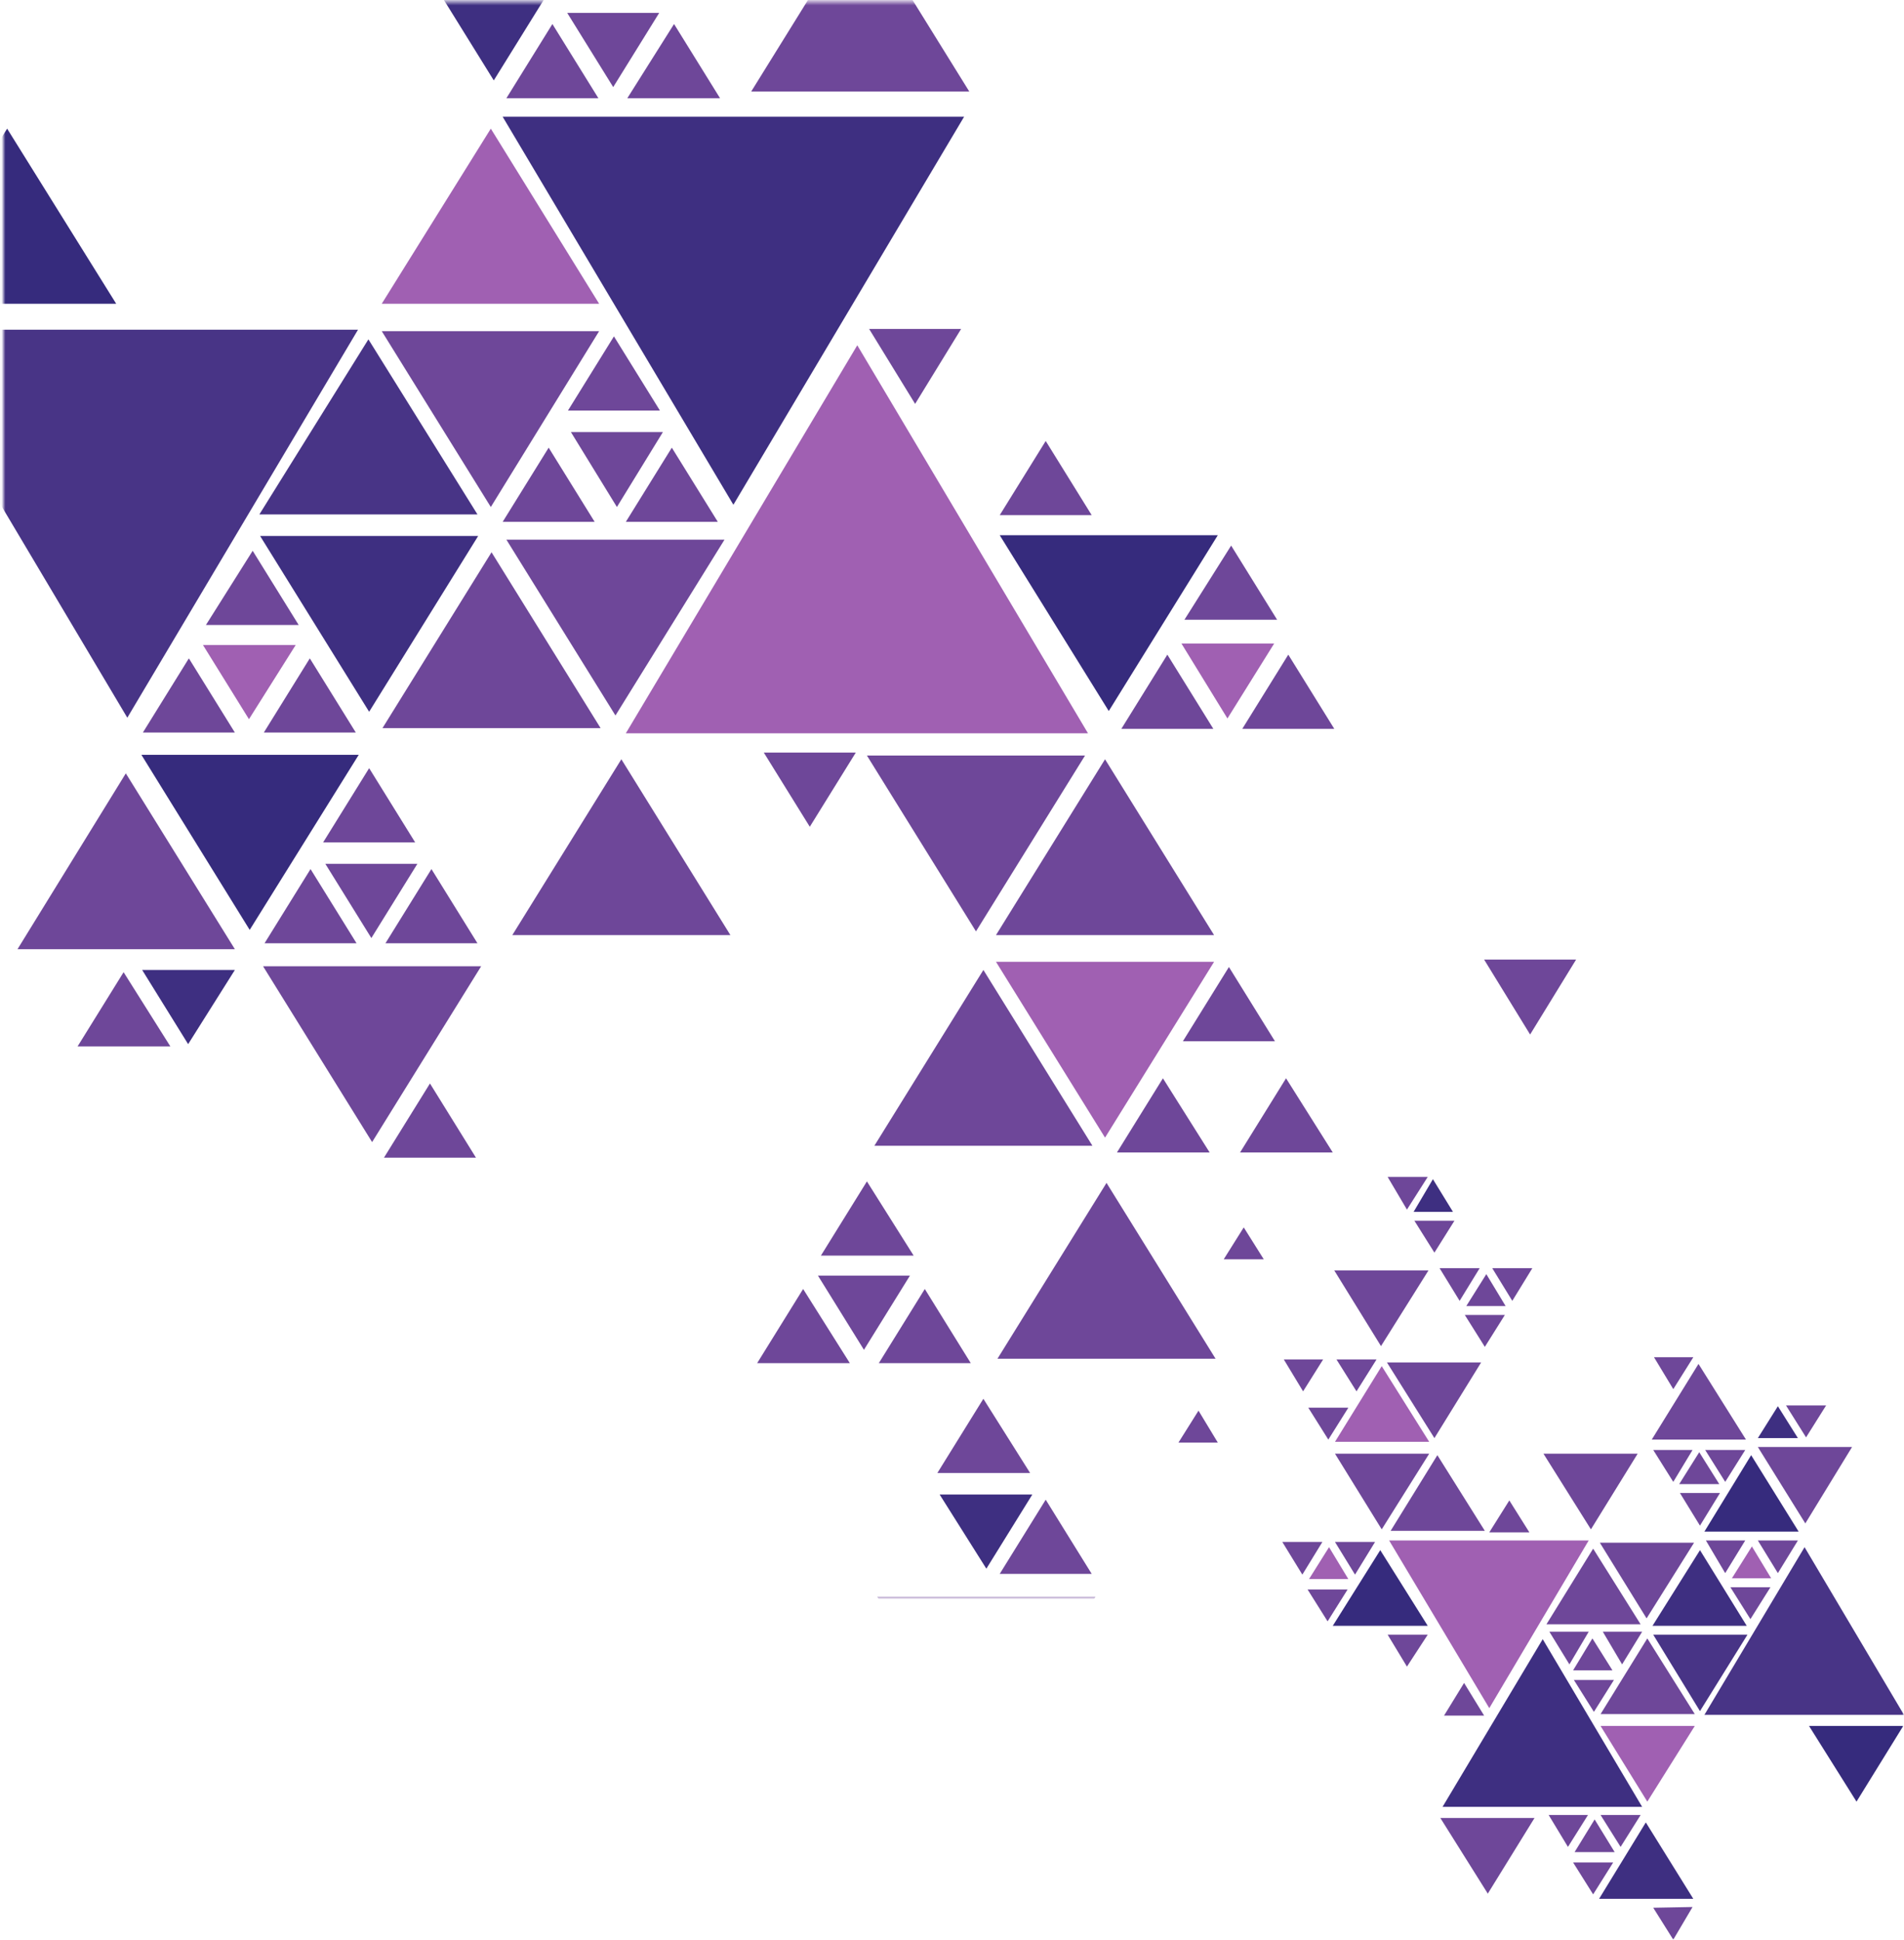
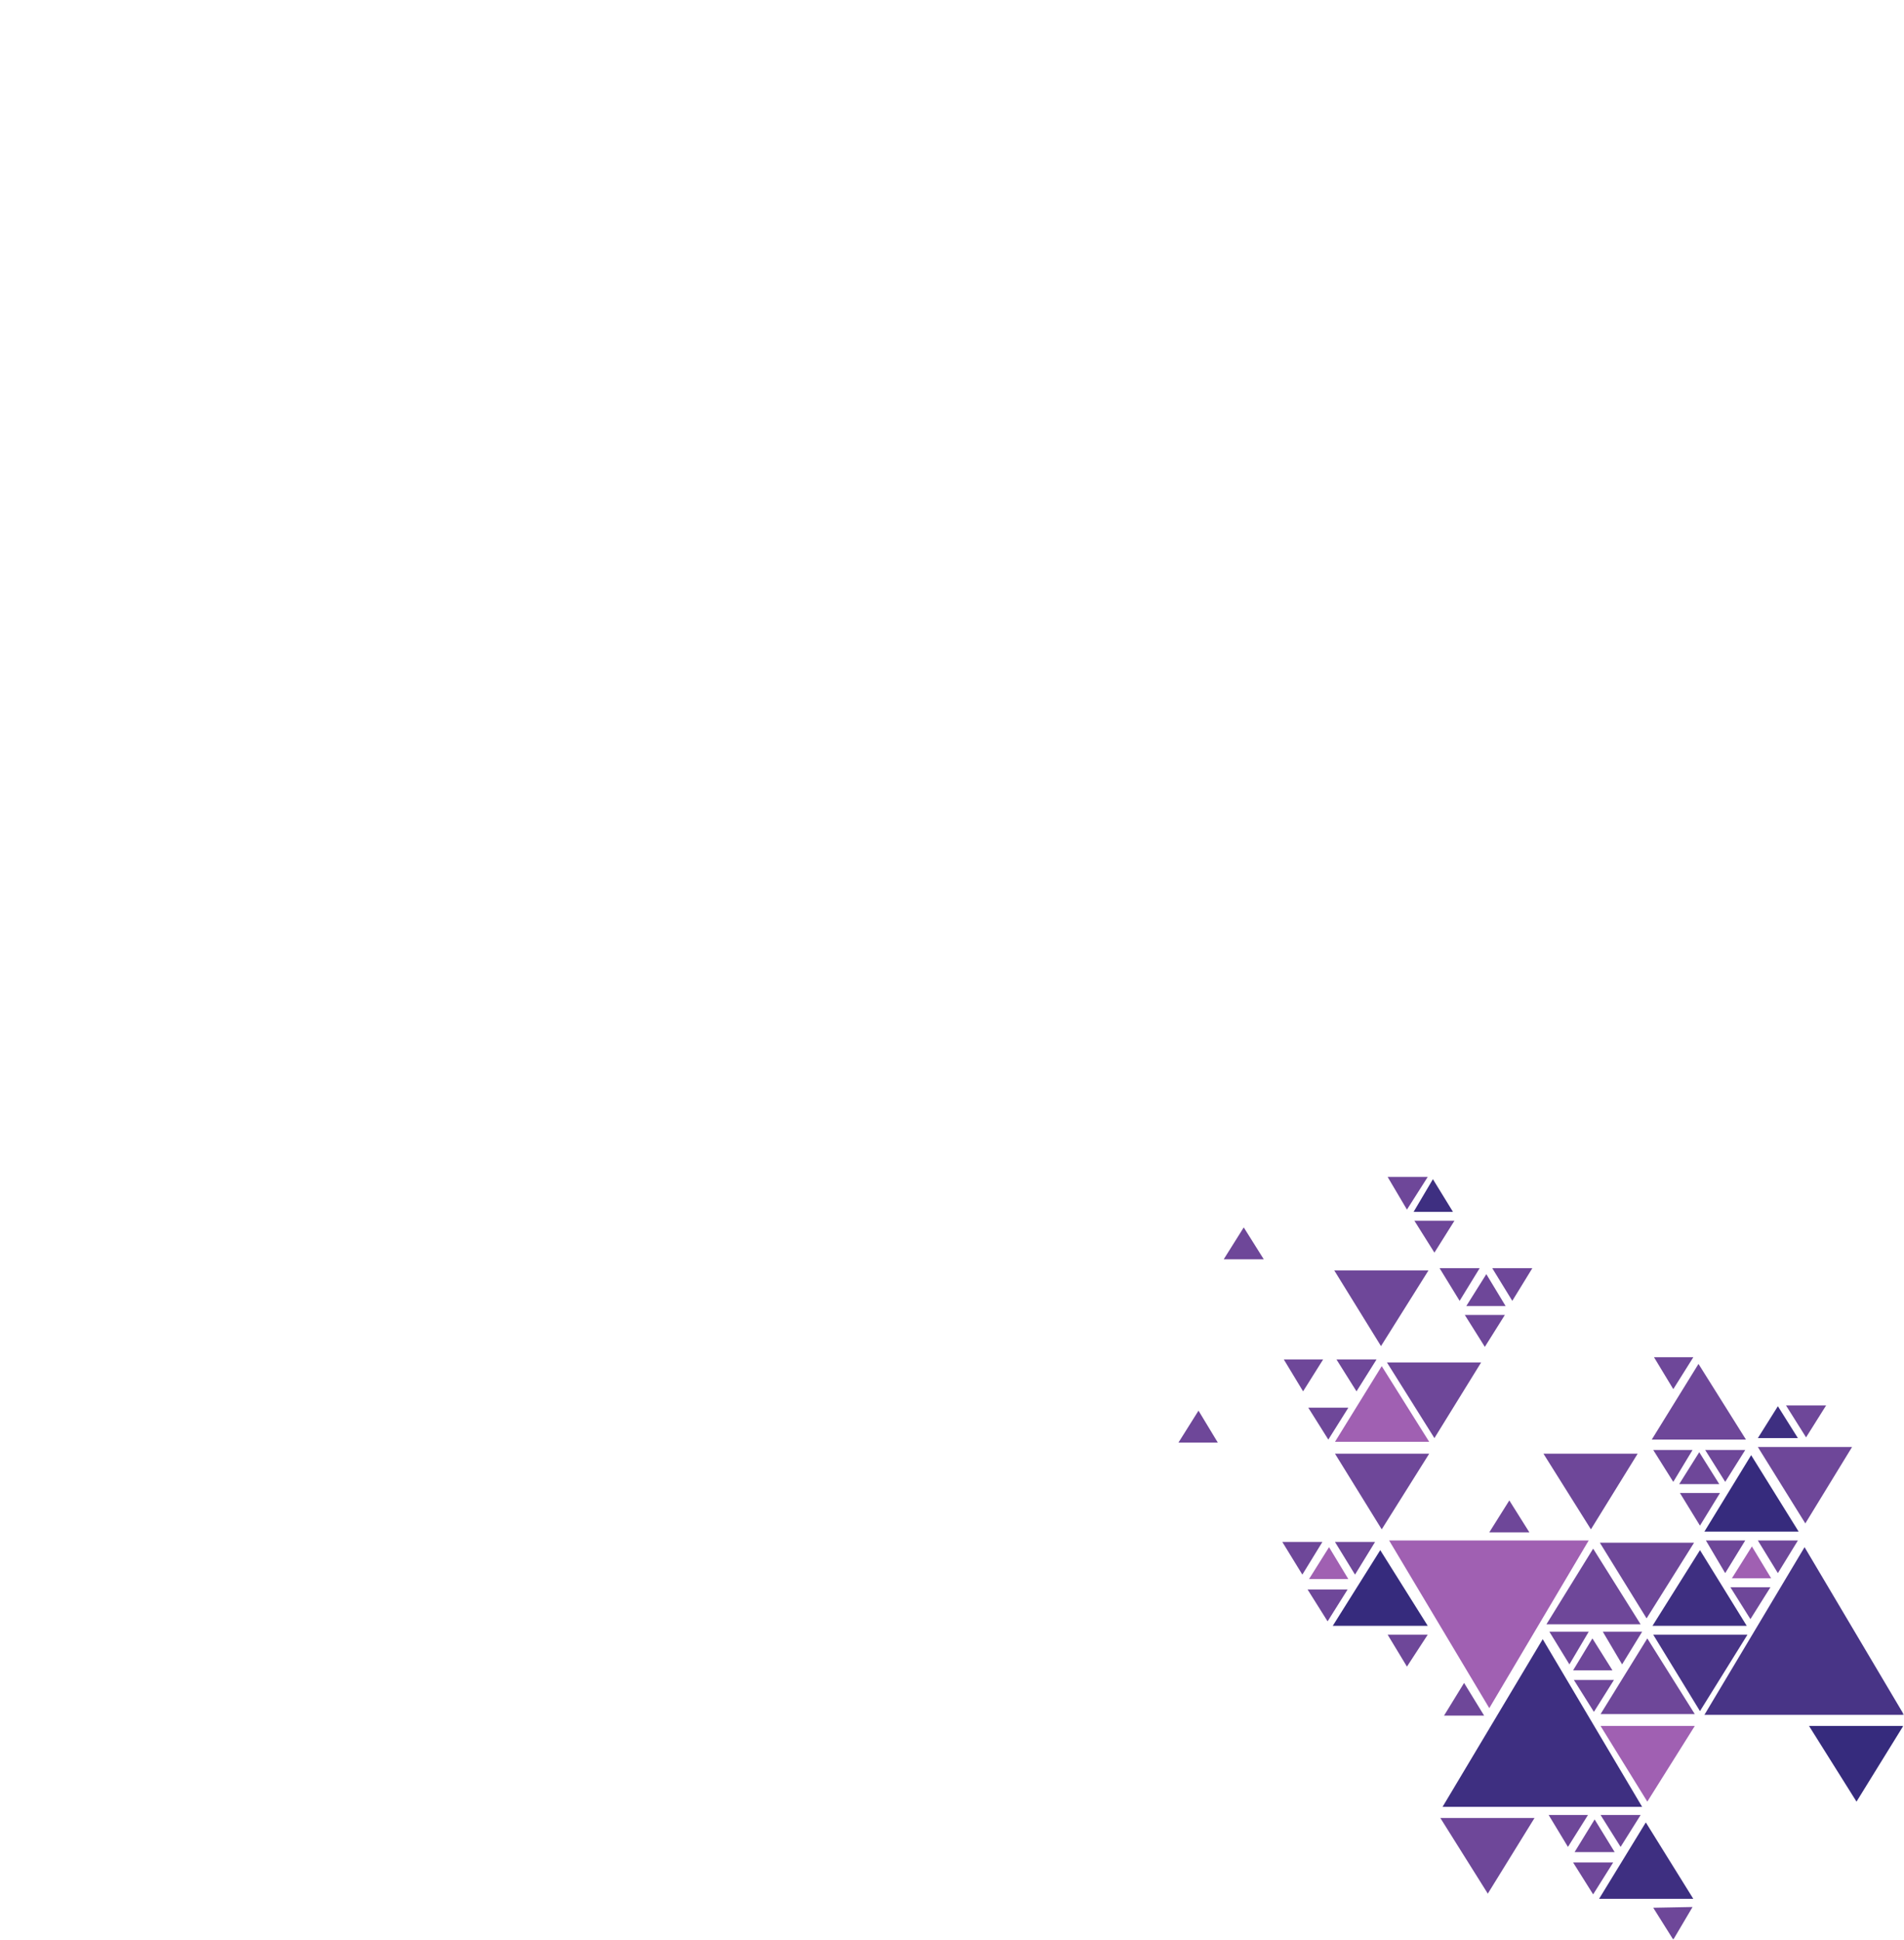
<svg xmlns="http://www.w3.org/2000/svg" width="534" height="544" viewBox="0 0 534 544" fill="none">
  <mask id="mask0_30_681" style="mask-type:luminance" maskUnits="userSpaceOnUse" x="0" y="0" width="449" height="448">
-     <path d="M448.279 0.498H0.958V447.819H448.279V0.498Z" fill="white" />
-   </mask>
+     </mask>
  <g mask="url(#mask0_30_681)">
    <path d="M2.001 36.075L-28.583 85.177H32.586L2.001 36.075Z" fill="#362B7D" />
    <path d="M103.326 95.16L72.742 144.261H133.911L103.326 95.16Z" fill="#483486" />
    <path d="M137.857 154.874L107.273 204.184H168.441L137.857 154.874Z" fill="#6E4799" />
    <path d="M137.654 36.075L107.069 85.177H168.03L137.654 36.075Z" fill="#A060B2" />
    <path d="M241.265 -23.639L210.681 25.67H271.85L241.265 -23.639Z" fill="#6E4799" />
    <path d="M35.287 216.875L4.911 266.184H65.871L35.287 216.875Z" fill="#6E4799" />
    <path d="M137.654 142.184L168.03 92.874H107.069L137.654 142.184Z" fill="#6E4799" />
-     <path d="M172.611 200.648L203.195 151.339H142.026L172.611 200.648Z" fill="#6E4799" />
    <path d="M103.53 199.607L134.114 150.298H72.946L103.53 199.607Z" fill="#3E2F81" />
    <path d="M104.363 320.281L134.947 270.971H73.779L104.363 320.281Z" fill="#6E4799" />
    <path d="M70.031 260.775L100.615 211.673H39.655L70.031 260.775Z" fill="#362B7D" />
    <path d="M273.723 261.191L304.308 211.882H243.139L273.723 261.191Z" fill="#6E4799" />
    <path d="M138.487 22.551L169.071 -26.758H107.902L138.487 22.551Z" fill="#3E2F81" />
    <path d="M35.706 201.271L100.411 92.457H-29L35.706 201.271Z" fill="#483486" />
    <path d="M205.686 141.556L270.391 32.743H140.98L205.686 141.556Z" fill="#3E2F81" />
    <path d="M240.434 96.826L175.521 205.639H305.14L240.434 96.826Z" fill="#A060B2" />
    <path d="M52.97 184.625L40.071 205.431H65.87L52.97 184.625Z" fill="#6E4799" />
    <path d="M86.891 184.625L73.992 205.431H99.791L86.891 184.625Z" fill="#6E4799" />
    <path d="M70.865 154.458L57.758 175.263H83.765L70.865 154.458Z" fill="#6E4799" />
    <path d="M172.186 94.332L159.287 115.137H185.086L172.186 94.332Z" fill="#6E4799" />
    <path d="M153.88 125.54L140.98 146.346H166.779L153.88 125.54Z" fill="#6E4799" />
    <path d="M188.42 125.54L175.521 146.346H201.319L188.42 125.54Z" fill="#6E4799" />
    <path d="M154.926 6.736L142.026 27.542H167.825L154.926 6.736Z" fill="#6E4799" />
    <path d="M189.045 6.736L175.938 27.542H201.945L189.045 6.736Z" fill="#6E4799" />
    <path d="M103.531 215.417L90.632 236.222H116.431L103.531 215.417Z" fill="#6E4799" />
    <path d="M87.094 243.715L74.195 264.52H99.994L87.094 243.715Z" fill="#6E4799" />
    <path d="M121.005 243.715L108.106 264.52H133.905L121.005 243.715Z" fill="#6E4799" />
    <path d="M34.664 272.632L21.765 293.438H47.772L34.664 272.632Z" fill="#6E4799" />
    <path d="M120.589 303.841L107.689 324.646H133.488L120.589 303.841Z" fill="#6E4799" />
    <path d="M69.824 201.687L82.932 180.881H56.925L69.824 201.687Z" fill="#A060B2" />
    <path d="M173.019 142.181L185.919 121.167H160.12L173.019 142.181Z" fill="#6E4799" />
    <path d="M171.983 24.423L184.882 3.617H159.083L171.983 24.423Z" fill="#6E4799" />
    <path d="M256.658 113.263L269.557 92.249H243.758L256.658 113.263Z" fill="#6E4799" />
    <path d="M104.151 263.062L117.051 242.257H91.252L104.151 263.062Z" fill="#6E4799" />
    <path d="M227.116 231.854L240.016 211.048H214.217L227.116 231.854Z" fill="#6E4799" />
    <path d="M52.767 292.813L65.875 272.007H39.868L52.767 292.813Z" fill="#3E2F81" />
    <path d="M174.267 212.923L143.683 262.232H204.851L174.267 212.923Z" fill="#6E4799" />
    <path d="M275.805 272.007L245.221 321.317H306.39L275.805 272.007Z" fill="#6E4799" />
    <path d="M310.337 331.722L279.752 381.031H340.921L310.337 331.722Z" fill="#6E4799" />
    <path d="M309.92 212.923L279.335 262.232H340.504L309.92 212.923Z" fill="#6E4799" />
    <path d="M309.92 319.031L340.504 269.722H279.335L309.92 319.031Z" fill="#A060B2" />
    <path d="M276.639 497.128L307.224 447.819H246.055L276.639 497.128Z" fill="#6E4799" />
    <path d="M310.967 199.399L341.551 150.089H280.382L310.967 199.399Z" fill="#362B7D" />
    <path d="M293.282 123.666L280.382 144.471H306.181L293.282 123.666Z" fill="#6E4799" />
    <path d="M225.247 361.473L212.347 382.279H238.354L225.247 361.473Z" fill="#6E4799" />
    <path d="M259.371 361.473L246.471 382.279H272.27L259.371 361.473Z" fill="#6E4799" />
    <path d="M243.137 331.306L230.237 352.111H256.244L243.137 331.306Z" fill="#6E4799" />
    <path d="M344.666 271.18L331.766 291.985H357.565L344.666 271.18Z" fill="#6E4799" />
    <path d="M326.156 302.388L313.257 323.194H339.264L326.156 302.388Z" fill="#6E4799" />
    <path d="M360.687 302.388L347.787 323.194H373.794L360.687 302.388Z" fill="#6E4799" />
    <path d="M345.29 153L332.183 173.805H358.19L345.29 153Z" fill="#6E4799" />
    <path d="M327.396 183.584L314.496 204.389H340.295L327.396 183.584Z" fill="#6E4799" />
    <path d="M361.316 183.584L348.417 204.389H374.216L361.316 183.584Z" fill="#6E4799" />
    <path d="M275.798 392.265L262.898 413.07H288.905L275.798 392.265Z" fill="#6E4799" />
    <path d="M293.282 420.562L280.382 441.368H306.181L293.282 420.562Z" fill="#6E4799" />
    <path d="M242.304 378.535L255.203 357.729H229.404L242.304 378.535Z" fill="#6E4799" />
-     <path d="M344.25 201.479L357.357 180.465H331.35L344.25 201.479Z" fill="#A060B2" />
    <path d="M429.138 290.111L442.038 269.097H416.239L429.138 290.111Z" fill="#6E4799" />
    <path d="M276.636 439.911L289.535 419.105H263.528L276.636 439.911Z" fill="#3E2F81" />
  </g>
  <mask id="mask1_30_681" style="mask-type:luminance" maskUnits="userSpaceOnUse" x="327" y="327" width="207" height="217">
    <path d="M534 327.354H327.814V544H534V327.354Z" fill="white" />
  </mask>
  <g mask="url(#mask1_30_681)">
    <path d="M520.68 505.237L533.787 484.016H507.364L520.68 505.237Z" fill="#362B7D" />
    <path d="M476.778 479.855L490.094 458.425H463.67L476.778 479.855Z" fill="#483486" />
    <path d="M461.804 453.848L475.119 432.626H448.696L461.804 453.848Z" fill="#6E4799" />
    <path d="M462.007 505.237L475.323 484.016H448.899L462.007 505.237Z" fill="#A060B2" />
    <path d="M417.272 531.036L430.38 509.814H403.957L417.272 531.036Z" fill="#6E4799" />
    <path d="M506.325 427.216L519.433 405.786H493.01L506.325 427.216Z" fill="#6E4799" />
    <path d="M462.007 459.466L448.899 480.688H475.323L462.007 459.466Z" fill="#6E4799" />
    <path d="M446.819 434.292L433.712 455.514H460.135L446.819 434.292Z" fill="#6E4799" />
    <path d="M476.783 434.709L463.467 455.931H489.89L476.783 434.709Z" fill="#3E2F81" />
    <path d="M476.362 382.487L463.254 403.709H489.678L476.362 382.487Z" fill="#6E4799" />
    <path d="M491.132 408.077L478.025 429.507H504.448L491.132 408.077Z" fill="#362B7D" />
-     <path d="M403.126 408.077L390.018 429.299H416.441L403.126 408.077Z" fill="#6E4799" />
+     <path d="M403.126 408.077H416.441L403.126 408.077Z" fill="#6E4799" />
    <path d="M461.59 511.064L448.483 532.494H474.906L461.59 511.064Z" fill="#3E2F81" />
    <path d="M506.112 433.876L478.025 480.896H533.992L506.112 433.876Z" fill="#483486" />
    <path d="M432.674 459.675L404.586 506.695H460.554L432.674 459.675Z" fill="#3E2F81" />
    <path d="M417.689 479.022L445.568 432.001H389.601L417.689 479.022Z" fill="#A060B2" />
    <path d="M469.288 543.94L474.697 534.785L463.67 534.993L469.288 543.94Z" fill="#6E4799" />
    <path d="M498.627 441.156L504.245 432.001H493.01L498.627 441.156Z" fill="#6E4799" />
    <path d="M483.851 441.156L489.469 432.001H478.442L483.851 441.156Z" fill="#6E4799" />
    <path d="M490.927 454.058L496.544 445.112H485.309L490.927 454.058Z" fill="#6E4799" />
    <path d="M447.03 480.065L452.648 471.119H441.413L447.03 480.065Z" fill="#6E4799" />
    <path d="M454.938 466.747L460.556 457.592H449.529L454.938 466.747Z" fill="#6E4799" />
    <path d="M440.162 466.747L445.572 457.592H434.545L440.162 466.747Z" fill="#6E4799" />
    <path d="M446.816 531.246L452.434 522.3H441.199L446.816 531.246Z" fill="#6E4799" />
    <path d="M454.517 517.933L460.134 508.986H448.899L454.517 517.933Z" fill="#6E4799" />
    <path d="M439.751 517.933L445.369 508.986H434.342L439.751 517.933Z" fill="#6E4799" />
    <path d="M476.776 427.842L482.393 418.688H471.158L476.776 427.842Z" fill="#6E4799" />
    <path d="M483.856 415.566L489.474 406.619H478.239L483.856 415.566Z" fill="#6E4799" />
    <path d="M469.288 415.566L474.697 406.619H463.67L469.288 415.566Z" fill="#6E4799" />
    <path d="M506.531 403.086L512.149 394.139H500.914L506.531 403.086Z" fill="#6E4799" />
    <path d="M469.294 389.559L474.911 380.612H463.884L469.294 389.559Z" fill="#6E4799" />
    <path d="M491.343 433.668L485.726 442.614H496.753L491.343 433.668Z" fill="#A060B2" />
    <path d="M446.608 459.466L441.199 468.413H452.226L446.608 459.466Z" fill="#6E4799" />
    <path d="M447.233 510.231L441.615 519.385H452.85L447.233 510.231Z" fill="#6E4799" />
    <path d="M410.62 471.952L405.002 481.106H416.237L410.62 471.952Z" fill="#6E4799" />
    <path d="M476.573 407.244L470.955 416.191H482.19L476.573 407.244Z" fill="#6E4799" />
    <path d="M423.308 420.771L417.691 429.717H428.926L423.308 420.771Z" fill="#6E4799" />
    <path d="M498.627 394.347L493.01 403.294H504.245L498.627 394.347Z" fill="#3E2F81" />
    <path d="M446.194 428.882L459.302 407.661H432.879L446.194 428.882Z" fill="#6E4799" />
    <path d="M402.298 403.292L415.405 382.07H388.982L402.298 403.292Z" fill="#6E4799" />
    <path d="M387.318 377.493L400.634 356.271H374.211L387.318 377.493Z" fill="#6E4799" />
    <path d="M387.521 428.882L400.837 407.661H374.414L387.521 428.882Z" fill="#6E4799" />
    <path d="M387.521 383.111L374.414 404.333H400.837L387.521 383.111Z" fill="#A060B2" />
    <path d="M387.11 434.709L373.794 455.931H400.425L387.11 434.709Z" fill="#362B7D" />
    <path d="M394.595 467.371L400.42 458.425H389.185L394.595 467.371Z" fill="#6E4799" />
    <path d="M424.141 364.801L429.759 355.646H418.524L424.141 364.801Z" fill="#6E4799" />
    <path d="M409.37 364.801L414.987 355.646H403.752L409.37 364.801Z" fill="#6E4799" />
    <path d="M416.441 377.703L422.058 368.757H410.823L416.441 377.703Z" fill="#6E4799" />
    <path d="M372.544 403.71L378.161 394.764H366.926L372.544 403.71Z" fill="#6E4799" />
    <path d="M380.448 390.183L386.065 381.237H374.83L380.448 390.183Z" fill="#6E4799" />
    <path d="M365.468 390.183L371.086 381.237H360.059L365.468 390.183Z" fill="#6E4799" />
    <path d="M372.341 454.683L377.958 445.737H366.723L372.341 454.683Z" fill="#6E4799" />
    <path d="M380.031 441.573L385.649 432.418H374.414L380.031 441.573Z" fill="#6E4799" />
    <path d="M365.26 441.573L370.878 432.418H359.643L365.26 441.573Z" fill="#6E4799" />
    <path d="M402.299 351.28L407.917 342.333H396.682L402.299 351.28Z" fill="#6E4799" />
    <path d="M394.595 339.21L400.42 330.056H389.185L394.595 339.21Z" fill="#6E4799" />
    <path d="M416.858 357.312L411.24 366.259H422.267L416.858 357.312Z" fill="#6E4799" />
    <path d="M372.747 433.876L367.129 442.822H378.156L372.747 433.876Z" fill="#A060B2" />
    <path d="M336.135 395.592L330.517 404.538H341.544L336.135 395.592Z" fill="#6E4799" />
    <path d="M401.878 330.681L396.469 339.835H407.496L401.878 330.681Z" fill="#3E2F81" />
    <path d="M348.823 344.202L343.206 353.149H354.441L348.823 344.202Z" fill="#6E4799" />
  </g>
</svg>